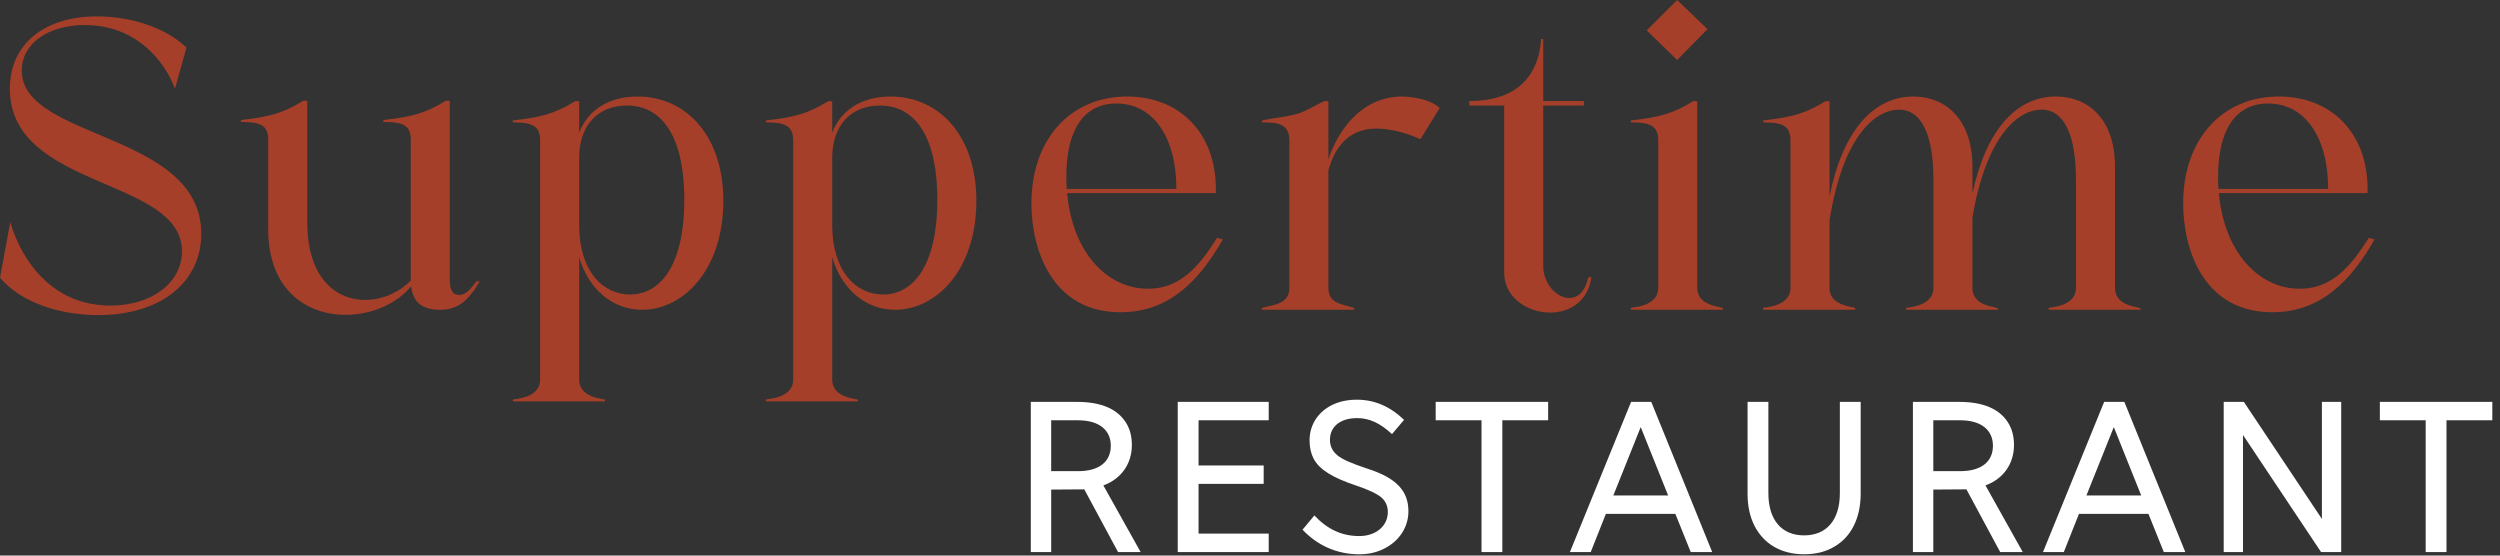
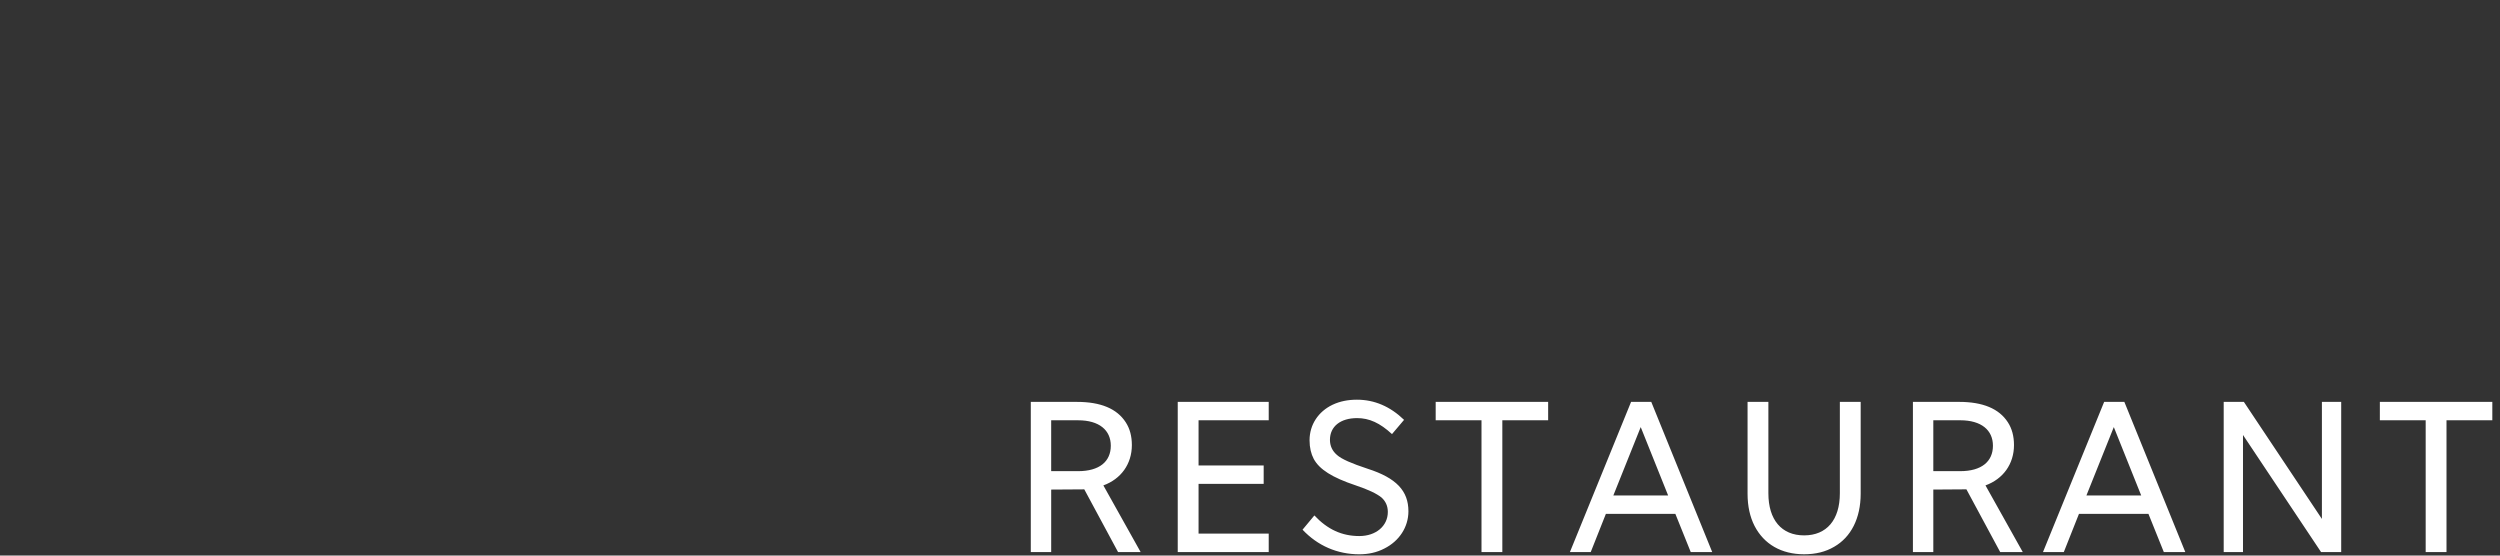
<svg xmlns="http://www.w3.org/2000/svg" width="252" height="56" viewBox="0 0 252 56" fill="none">
  <rect x="0" y="0" width="252" height="56" fill="#333333" stroke="none" />
-   <path d="M0.994 8.941C0.994 19.126 18.342 17.843 18.342 25.337C18.342 28.443 15.361 30.802 11.138 30.802C5.218 30.802 2.153 26.207 1.035 22.397L0 27.987C2.152 30.554 6.128 31.762 9.895 31.762C16.271 31.762 20.288 28.401 20.288 23.556C20.288 13.288 2.194 14.117 2.194 7.118C2.194 4.386 4.844 2.523 8.57 2.523C13.621 2.523 16.561 6.042 17.637 8.94L18.797 4.8C16.643 2.73 13.124 1.653 9.771 1.653C4.388 1.653 0.994 4.51 0.994 8.94V8.941ZM48.029 28.36C47.408 29.146 46.994 29.726 46.29 29.726C45.587 29.726 45.338 29.188 45.338 28.153V10.184C45.338 10.184 45.089 10.1 44.883 10.184C42.937 11.384 41.612 11.756 38.755 12.088C38.589 12.088 38.589 12.295 38.755 12.295C40.742 12.295 41.405 12.708 41.405 14.117V28.277C38.134 31.637 30.971 31.264 30.971 22.397V10.184C30.971 10.184 30.722 10.1 30.515 10.184C28.569 11.384 27.244 11.756 24.387 12.088C24.222 12.088 24.222 12.295 24.387 12.295C26.374 12.295 27.036 12.708 27.036 14.117V23.101C27.036 33.294 37.718 33.418 41.445 28.856C41.611 30.429 42.521 31.223 44.343 31.223C46.123 31.223 47.159 30.388 48.359 28.359H48.028L48.029 28.36ZM68.98 20.121C68.98 26.663 66.619 29.685 63.514 29.685C60.781 29.685 58.38 27.367 58.38 22.688V15.897C58.38 12.626 60.285 10.639 63.183 10.639C66.909 10.639 68.98 14.034 68.98 20.12V20.121ZM58.38 10.226C58.38 10.226 58.132 10.142 57.925 10.226C55.979 11.426 54.654 11.799 51.798 12.13C51.632 12.13 51.632 12.337 51.798 12.337C53.785 12.337 54.447 12.793 54.447 14.159V38.264C54.447 39.671 52.998 40.127 51.798 40.251C51.632 40.251 51.632 40.458 51.798 40.458H60.865C61.03 40.458 61.03 40.292 60.865 40.251C59.746 40.085 58.38 39.671 58.38 38.264V25.918C59.333 29.189 61.776 31.225 64.715 31.225C68.938 31.225 72.913 27.119 72.913 20.246C72.913 13.663 69.145 9.73 64.259 9.73C61.361 9.73 59.25 11.096 58.38 13.373V10.226ZM94.485 20.121C94.485 26.663 92.124 29.685 89.02 29.685C86.287 29.685 83.886 27.367 83.886 22.688V15.897C83.886 12.626 85.79 10.639 88.689 10.639C92.414 10.639 94.485 14.034 94.485 20.12V20.121ZM83.886 10.226C83.886 10.226 83.637 10.142 83.431 10.226C81.485 11.426 80.159 11.799 77.303 12.13C77.137 12.13 77.137 12.337 77.303 12.337C79.29 12.337 79.953 12.793 79.953 14.159V38.264C79.953 39.671 78.503 40.127 77.303 40.251C77.137 40.251 77.137 40.458 77.303 40.458H86.37C86.535 40.458 86.535 40.292 86.37 40.251C85.252 40.085 83.886 39.671 83.886 38.264V25.918C84.838 29.189 87.281 31.225 90.221 31.225C94.444 31.225 98.418 27.119 98.418 20.246C98.418 13.663 94.65 9.73 89.765 9.73C86.866 9.73 84.754 11.096 83.886 13.373V10.226ZM107.527 19.045C107.486 18.632 107.486 18.259 107.486 17.803C107.486 13 109.307 10.433 112.537 10.433C116.263 10.433 118.582 13.87 118.582 19.045H107.527H107.527ZM122.557 19.045C122.557 13.415 118.914 9.73 113.614 9.73C107.9 9.73 103.967 14.036 103.967 20.494C103.967 25.173 106.037 31.474 112.951 31.474C117.837 31.474 120.859 28.32 123.261 24.138L122.682 23.972C120.86 26.87 118.955 29.106 115.726 29.106C111.503 29.106 108.066 25.297 107.57 19.459H122.558V19.045H122.557ZM133.902 10.226C133.859 10.185 133.735 10.185 133.653 10.185C133.57 10.185 133.528 10.185 133.322 10.267C132.618 10.598 131.872 11.095 130.92 11.426C129.761 11.799 128.56 11.841 127.318 12.13C127.194 12.172 127.194 12.172 127.194 12.296C127.194 12.337 127.277 12.337 127.318 12.337C128.767 12.337 129.967 12.462 129.967 14.159V29.023C129.967 30.596 128.478 30.72 127.318 31.01C127.194 31.051 127.194 31.051 127.194 31.176C127.194 31.224 127.277 31.224 127.318 31.224H136.385C136.51 31.224 136.51 31.176 136.51 31.092C136.51 31.01 136.426 31.01 136.385 31.01C135.309 30.637 133.902 30.637 133.902 29.023V17.181C133.902 17.099 134.149 16.395 134.233 16.188C134.853 14.614 136.136 12.958 138.746 12.958C140.402 12.958 142.223 13.579 143.175 14.035L145.121 10.888C143.879 9.729 141.354 9.729 141.354 9.729C136.882 9.729 134.646 13.745 133.902 16.064V10.226ZM155.555 3.932H155.348C155.059 7.949 152.616 10.185 148.103 10.185V10.64H151.622V27.491C151.622 32.095 159.571 33.337 160.399 28.03C160.441 27.864 160.109 27.864 160.068 28.071C159.198 31.68 155.555 29.769 155.555 26.788V10.641H159.654V10.186H155.555V3.933V3.932ZM171.082 10.226C171.082 10.226 170.834 10.142 170.626 10.226C168.68 11.426 167.356 11.799 164.499 12.13C164.333 12.13 164.333 12.337 164.499 12.337C166.486 12.337 167.148 12.793 167.148 14.159V29.023C167.148 30.43 165.7 30.886 164.499 31.01C164.333 31.01 164.333 31.224 164.499 31.224H173.567C173.733 31.224 173.733 31.051 173.567 31.01C172.448 30.802 171.083 30.43 171.083 29.023V10.225L171.082 10.226ZM165.989 3.063L169.053 6.045L172.117 2.94L169.053 0L165.989 3.064V3.063ZM184.415 10.226C184.415 10.226 184.166 10.142 183.959 10.226C182.013 11.426 180.688 11.799 177.831 12.13C177.666 12.13 177.666 12.337 177.831 12.337C179.818 12.337 180.481 12.793 180.481 14.159V29.023C180.481 30.43 179.032 30.886 177.831 31.01C177.666 31.01 177.666 31.224 177.831 31.224H186.898C187.064 31.224 187.064 31.051 186.898 31.01C185.781 30.802 184.415 30.43 184.415 29.023V22.191C185.822 13.455 189.175 11.053 191.412 11.053C193.731 11.053 194.89 13.662 194.89 18.133V29.023C194.89 30.43 193.441 30.886 192.241 31.01C192.075 31.01 192.075 31.224 192.241 31.224H201.308C201.514 31.224 201.514 31.051 200.852 30.927C200.189 30.802 198.823 30.43 198.823 29.023V21.901C200.273 13.414 203.585 11.053 205.78 11.053C208.098 11.053 209.257 13.662 209.257 18.133V29.023C209.257 30.43 207.808 30.886 206.607 31.01C206.442 31.01 206.442 31.224 206.607 31.224H215.674C215.882 31.224 215.882 31.051 215.219 30.927C214.557 30.802 213.19 30.43 213.19 29.023V16.809C213.19 12.047 210.54 9.729 207.228 9.729C203.336 9.729 200.231 12.958 198.822 19.5V16.809C198.822 12.047 196.132 9.729 192.861 9.729C188.927 9.729 185.781 13.041 184.415 19.789V10.225V10.226ZM223.624 19.045C223.583 18.632 223.583 18.259 223.583 17.803C223.583 13 225.404 10.433 228.633 10.433C232.36 10.433 234.678 13.87 234.678 19.045H223.624ZM238.654 19.045C238.654 13.415 235.01 9.73 229.71 9.73C223.996 9.73 220.063 14.036 220.063 20.494C220.063 25.173 222.133 31.474 229.048 31.474C233.933 31.474 236.956 28.32 239.357 24.138L238.777 23.972C236.955 26.87 235.051 29.106 231.821 29.106C227.598 29.106 224.162 25.297 223.665 19.459H238.654V19.045Z" fill="#A53F29" />
  <path d="M108.677 42.365C110.798 42.365 111.969 43.36 111.969 44.929C111.969 46.52 110.821 47.493 108.677 47.493H105.959V42.365H108.677ZM105.959 49.349L109.296 49.327L112.699 55.646H114.975L111.219 48.929C112.987 48.289 114.092 46.785 114.092 44.863C114.092 43.98 113.893 43.206 113.473 42.565C112.589 41.195 110.954 40.511 108.567 40.511H103.904V55.647H105.96V49.349L105.959 49.349ZM127.887 53.79H120.815V48.773H127.378V46.918H120.815V42.365H127.887V40.51H118.716V55.646H127.887V53.79ZM134.059 44.333C134.059 42.985 135.121 42.145 136.8 42.145C138.015 42.145 139.098 42.631 140.313 43.758L141.529 42.322C140.137 40.974 138.545 40.289 136.778 40.289C135.893 40.289 135.075 40.444 134.324 40.798C132.888 41.483 132.003 42.808 132.003 44.378C132.003 45.129 132.158 45.748 132.423 46.256C132.997 47.317 134.28 48.134 136.666 48.93C137.926 49.349 138.788 49.769 139.251 50.145C139.671 50.521 139.893 51.007 139.893 51.604C139.893 53.019 138.699 54.034 137.019 54.034C135.274 54.034 133.815 53.371 132.489 51.957L131.296 53.393C132.82 55.007 134.787 55.872 137.019 55.872C137.926 55.872 138.766 55.694 139.539 55.294C141.042 54.543 141.969 53.128 141.969 51.537C141.969 49.482 140.754 48.178 137.859 47.25C136.246 46.719 135.229 46.278 134.765 45.858C134.302 45.46 134.058 44.952 134.058 44.333H134.059ZM149.335 55.646H151.435V42.365H156.053V40.51H144.717V42.365H149.335V55.646ZM168.147 49.945H162.624L165.385 43.05L168.148 49.945H168.147ZM166.446 40.509H164.413L158.248 55.645H160.347L161.872 51.8H168.877L170.425 55.645H172.59L166.447 40.509H166.446ZM185.457 40.509V49.724C185.457 52.398 184.131 53.966 181.855 53.966C179.58 53.966 178.253 52.398 178.253 49.724V40.509H176.154V49.767C176.154 51.027 176.397 52.109 176.86 53.016C177.811 54.85 179.557 55.87 181.854 55.87C183.025 55.87 184.02 55.623 184.882 55.115C186.583 54.143 187.556 52.242 187.556 49.767V40.509H185.456H185.457ZM197.595 42.364C199.717 42.364 200.888 43.359 200.888 44.928C200.888 46.519 199.739 47.492 197.595 47.492H194.878V42.364H197.595ZM194.878 49.348L198.215 49.325L201.618 55.645H203.893L200.136 48.928C201.905 48.288 203.01 46.784 203.01 44.862C203.01 43.979 202.811 43.205 202.391 42.564C201.507 41.194 199.872 40.51 197.485 40.51H192.822V55.646H194.878V49.349V49.348ZM215.833 49.945H210.31L213.072 43.05L215.834 49.945H215.833ZM214.132 40.509H212.099L205.934 55.645H208.033L209.559 51.8H216.564L218.112 55.645H220.277L214.134 40.509H214.132ZM235.993 40.509H234.048V52.309L226.182 40.509H224.149V55.645H226.094V43.846L233.961 55.645H235.993V40.509ZM244.508 55.645H246.607V42.364H251.226V40.509H239.889V42.364H244.508V55.645Z" fill="white" />
</svg>